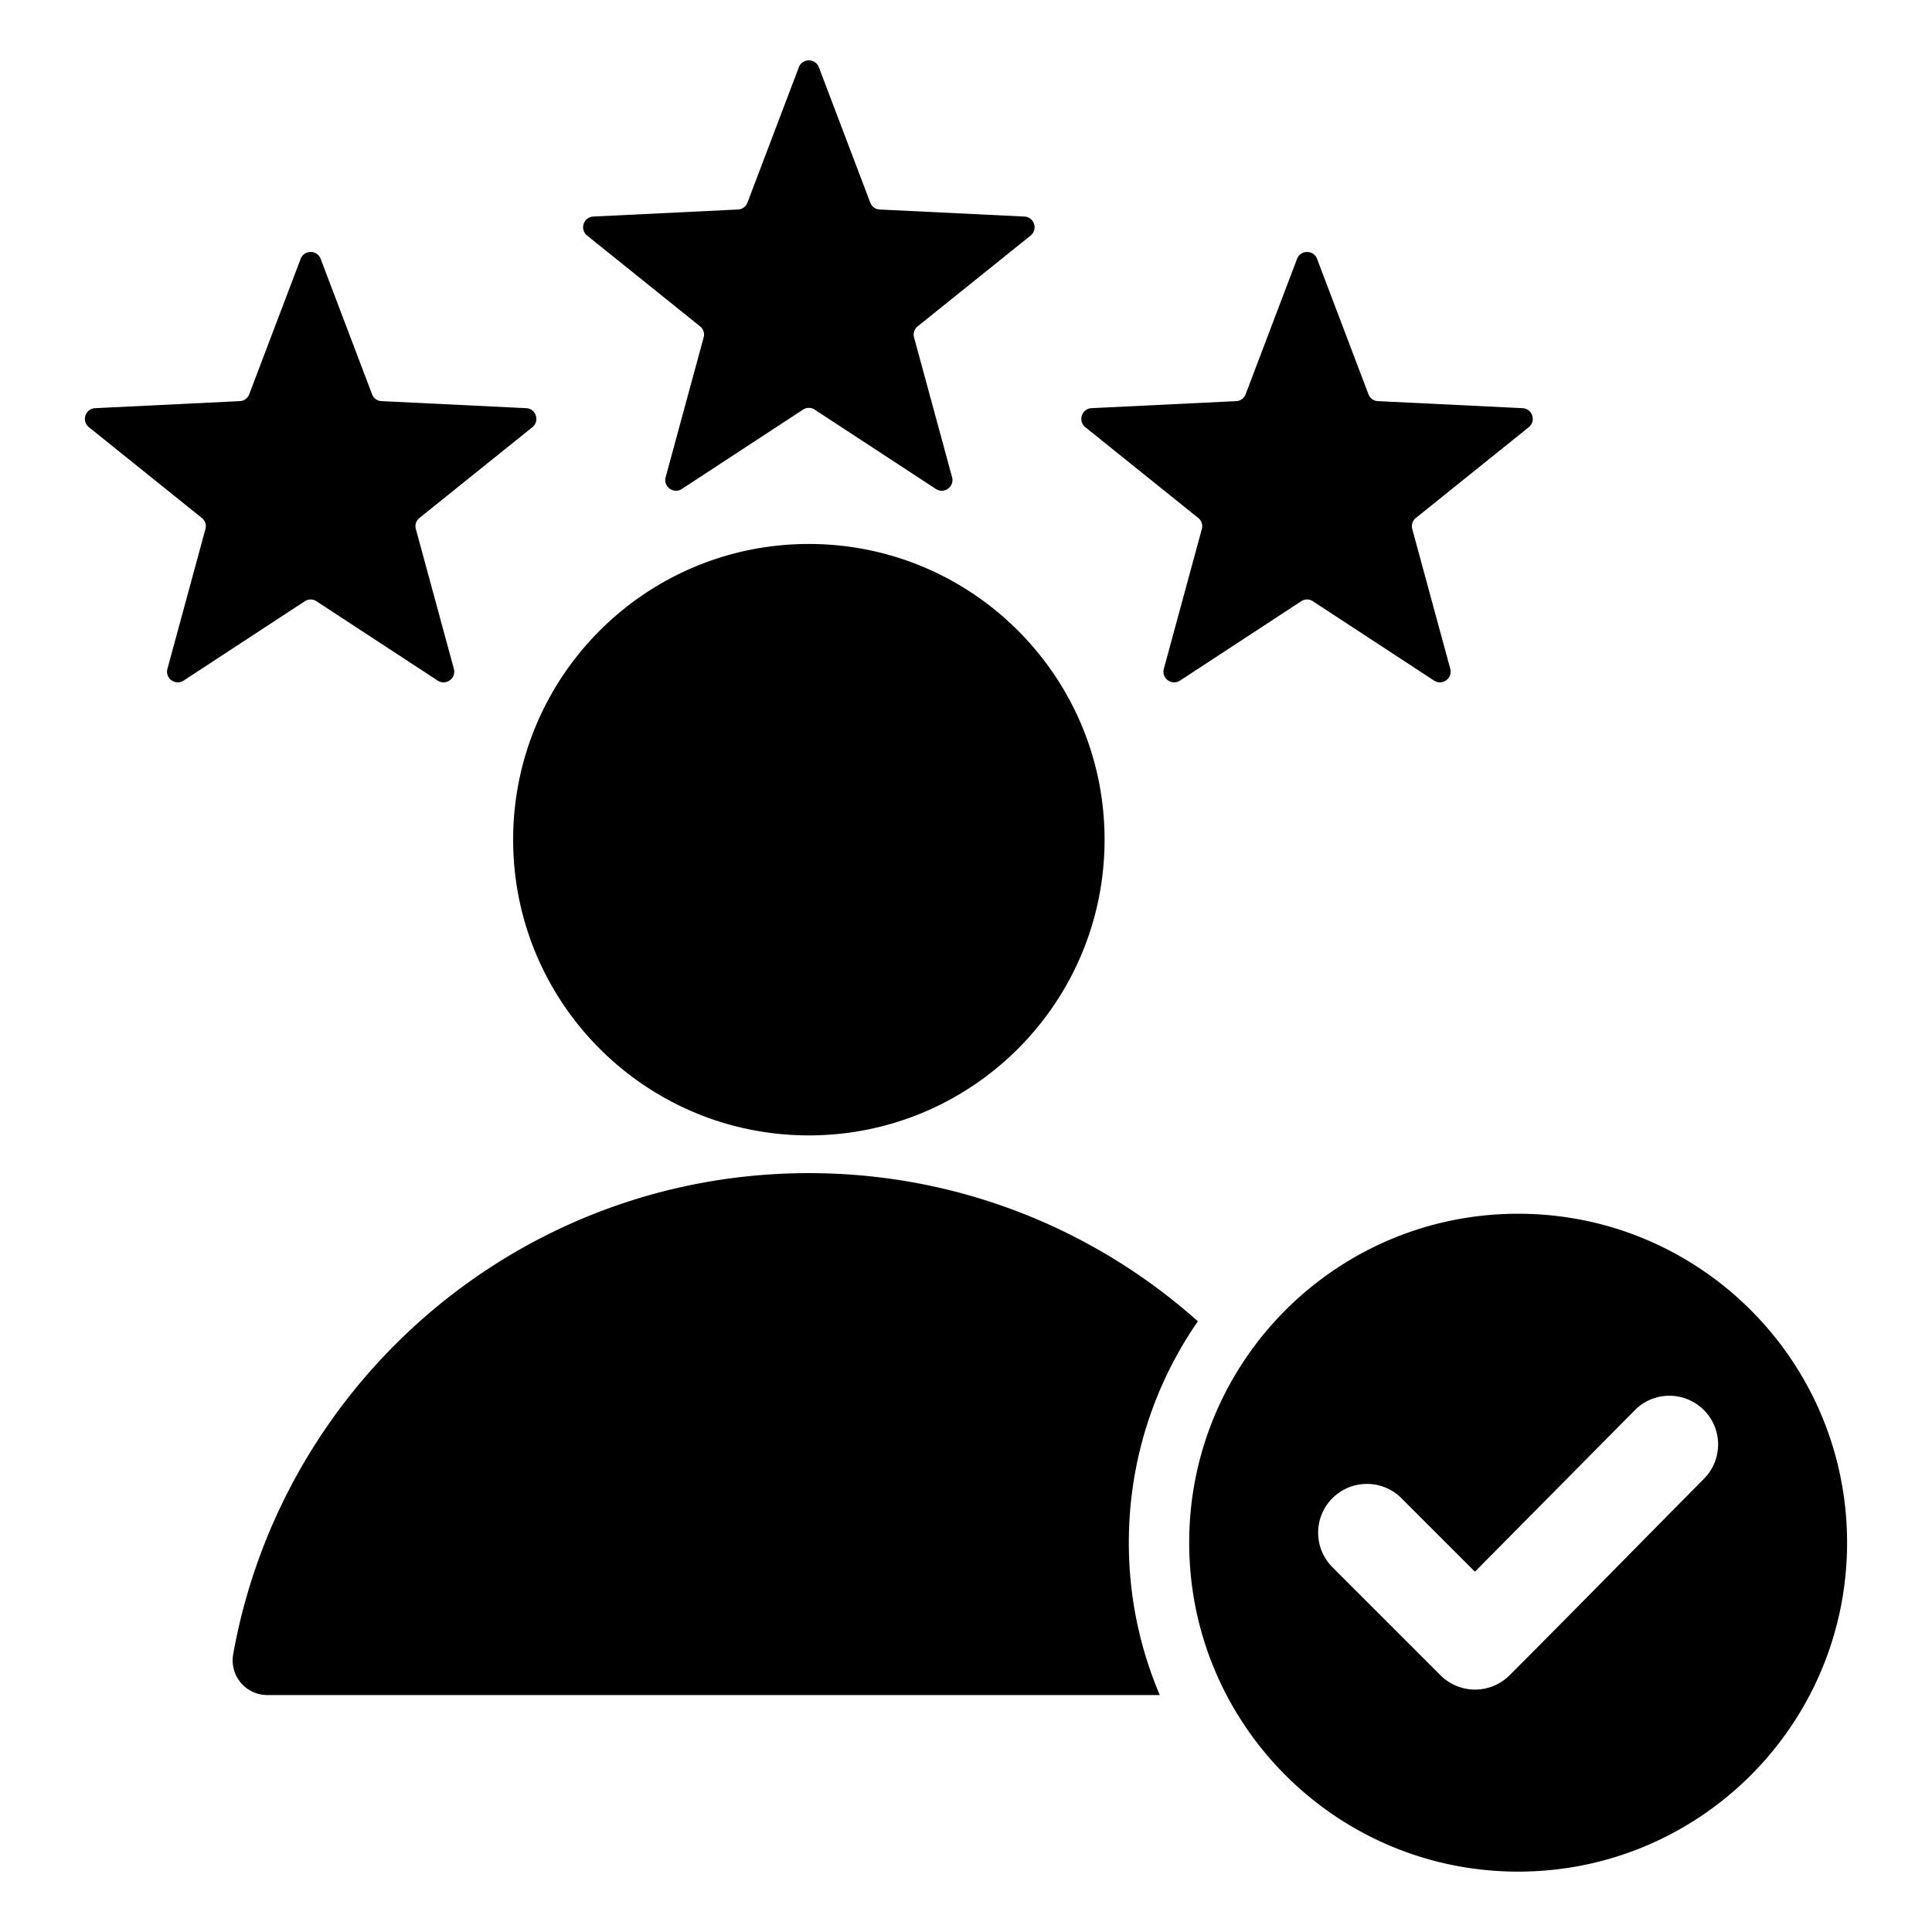
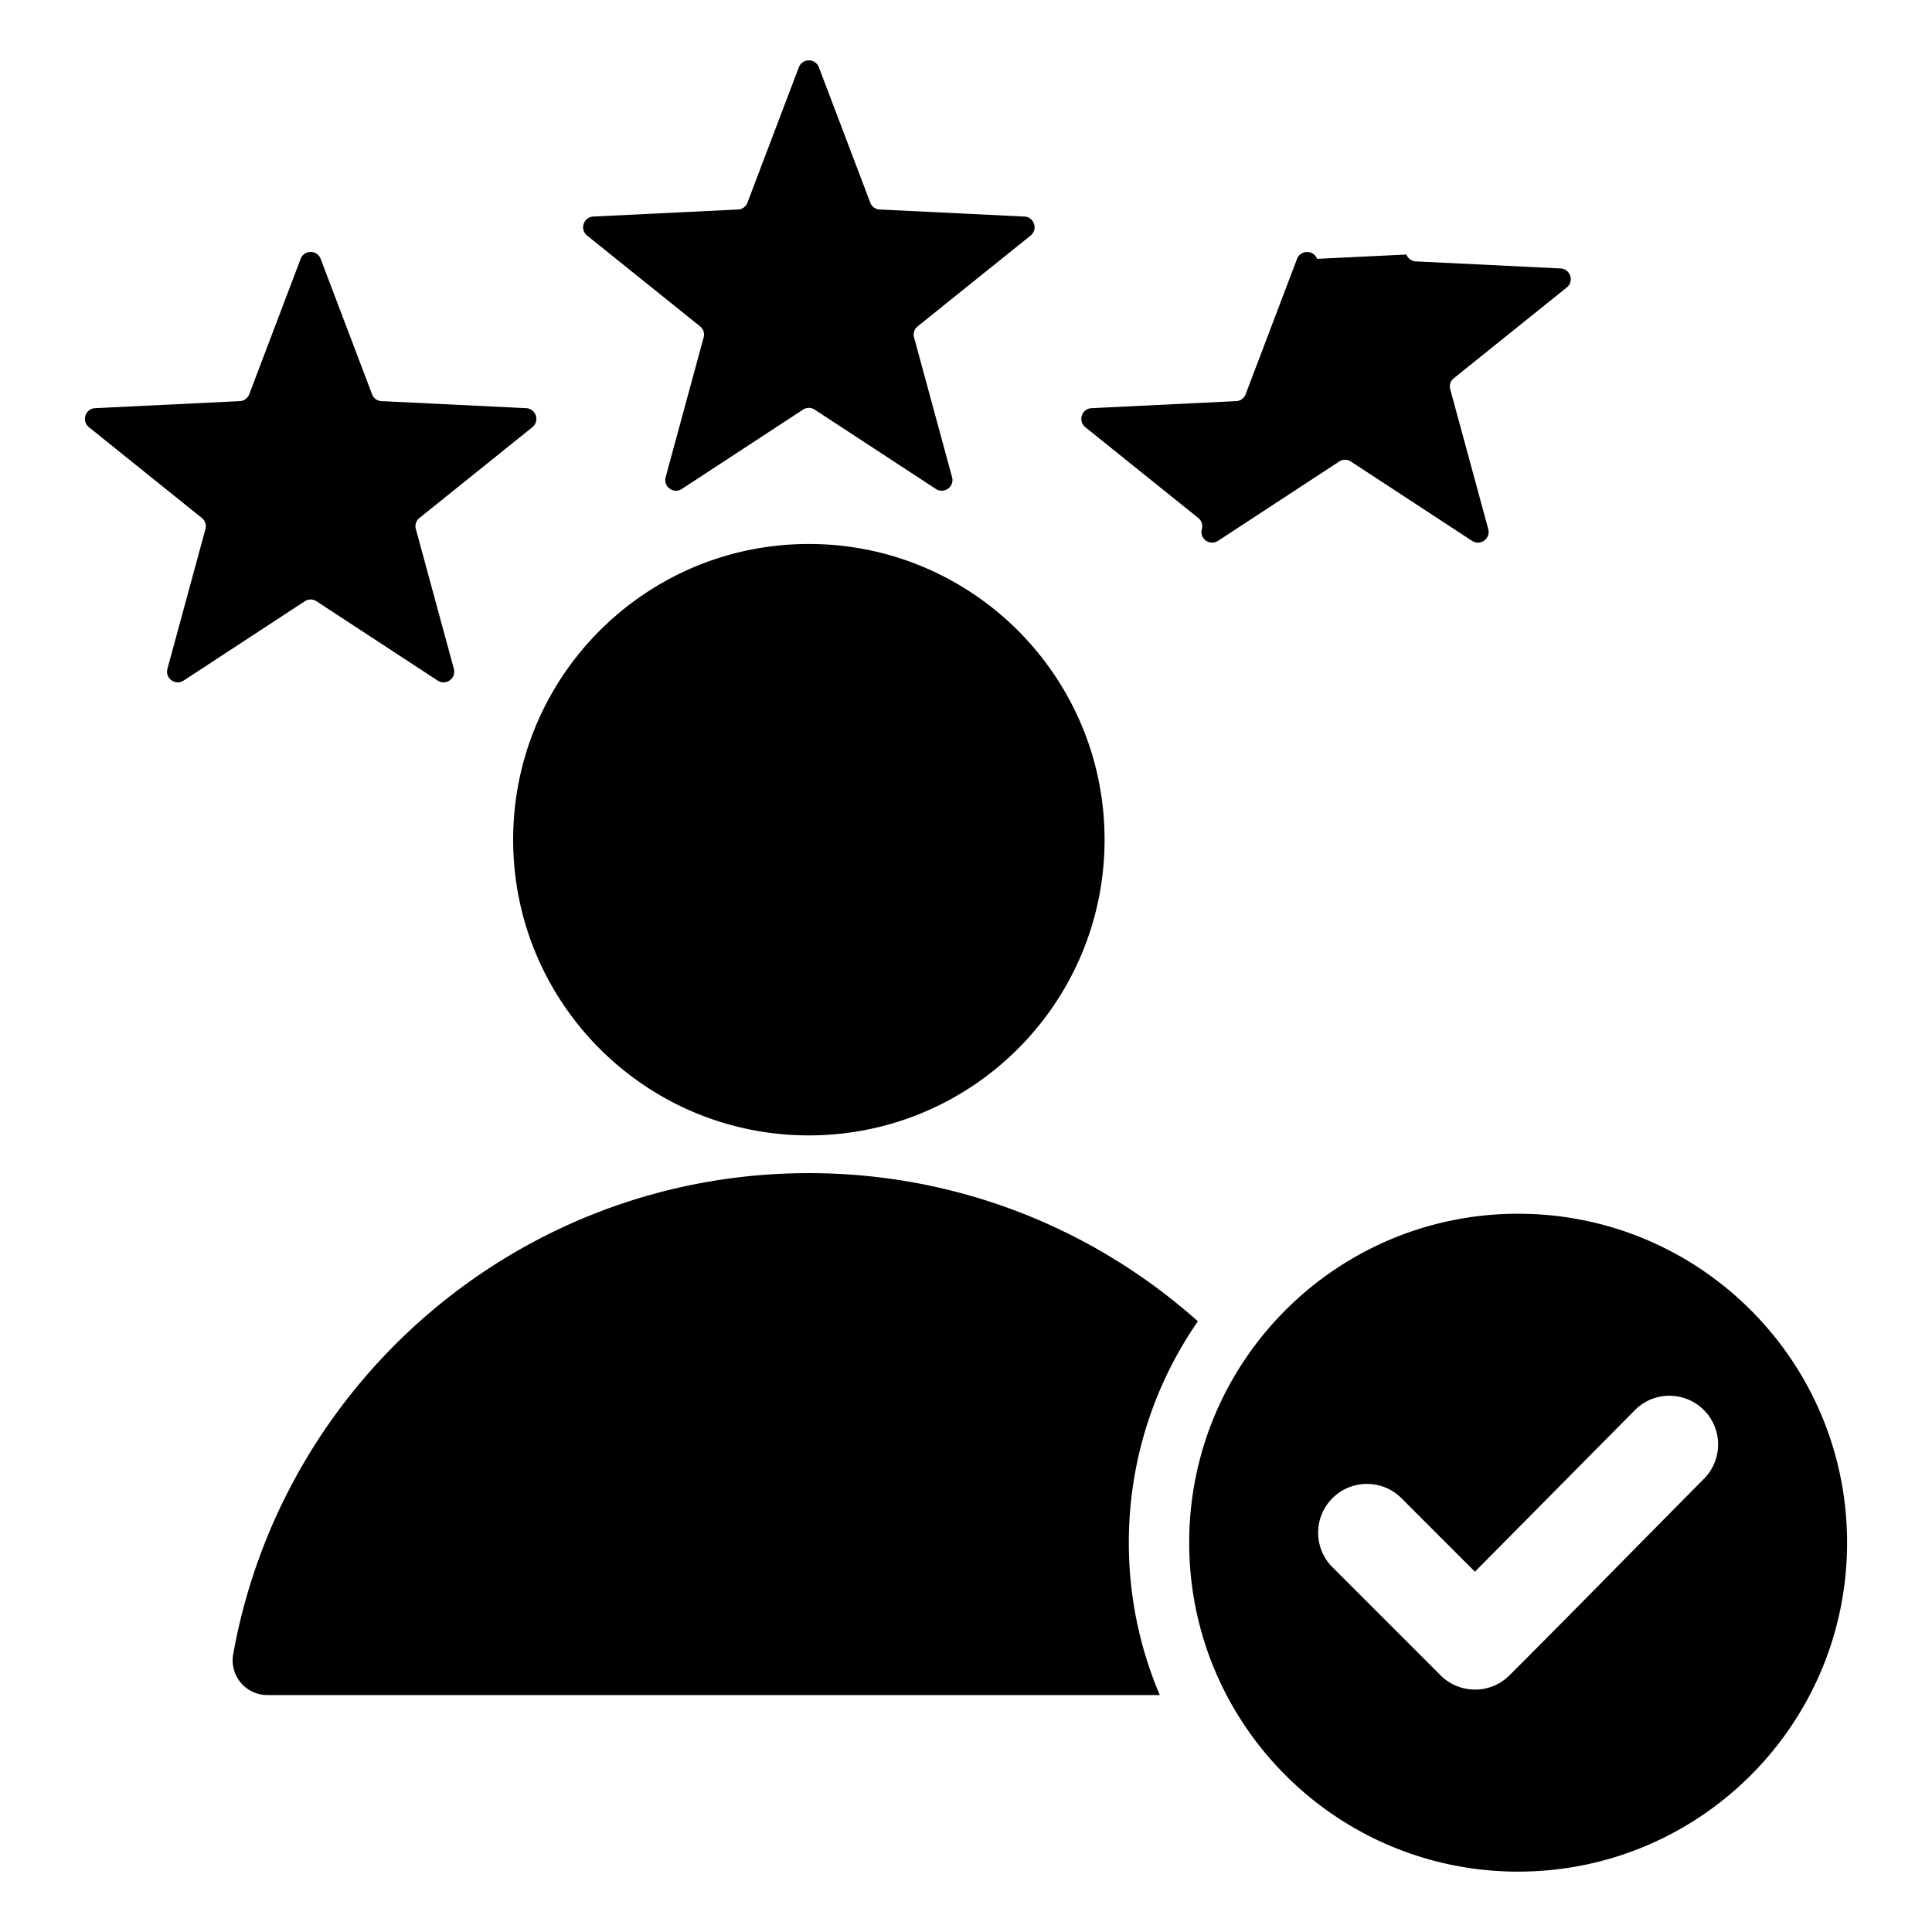
<svg xmlns="http://www.w3.org/2000/svg" class="" xml:space="preserve" style="enable-background:new 0 0 512 512" viewBox="0 0 512 512" y="0" x="0" height="512" width="512" version="1.1">
  <g>
-     <path class="" data-original="#000000" opacity="1" fill="#000000" clip-rule="evenodd" d="m217.007 17.82 13.621 35.875a2.786 2.786 0 0 0 2.515 1.827l38.328 1.868c2.607.127 3.674 3.411 1.64 5.046l-29.91 24.04a2.787 2.787 0 0 0-.961 2.956l10.068 37.029c.685 2.518-2.108 4.548-4.292 3.118l-32.107-21.017a2.784 2.784 0 0 0-3.108 0l-32.106 21.017c-2.184 1.43-4.977-.6-4.292-3.118l10.067-37.03a2.786 2.786 0 0 0-.96-2.956l-29.91-24.04c-2.034-1.635-.967-4.919 1.64-5.046l38.328-1.868a2.787 2.787 0 0 0 2.515-1.827l13.621-35.875c.919-2.425 4.383-2.425 5.303.001zm185.315 303.834c48.144 0 87.173 39.029 87.173 87.173S450.466 496 402.322 496s-87.173-39.029-87.173-87.173 39.029-87.173 87.173-87.173zm-11.45 94.862-19.478-19.478c-5.048-5.048-13.237-5.048-18.286 0-5.048 5.048-5.048 13.237 0 18.285l28.649 28.649c5.048 5.048 13.237 5.048 18.285 0 17.268-17.268 34.341-34.731 51.529-52.079 5.012-5.058 4.996-13.221-.056-18.245-5.053-5.025-13.238-5.011-18.256.057zM70.891 449.21l236.464-.001c-5.281-12.403-8.205-26.051-8.205-40.382 0-21.796 6.765-42.009 18.301-58.666-27.393-24.423-63.507-39.269-103.094-39.269-76.203 0-139.556 54.995-152.55 127.459a9.194 9.194 0 0 0 9.084 10.859zm143.466-305.051c43.28 0 78.366 35.086 78.366 78.366s-35.086 78.366-78.366 78.366-78.366-35.086-78.366-78.366c-.001-43.28 35.085-78.366 78.366-78.366zM349.036 68.6c-.921-2.426-4.385-2.426-5.306 0l-13.621 35.875a2.785 2.785 0 0 1-2.515 1.827l-38.328 1.868c-2.607.127-3.674 3.411-1.64 5.046l29.91 24.04a2.785 2.785 0 0 1 .96 2.956l-10.067 37.03c-.685 2.519 2.108 4.548 4.292 3.118l32.106-21.017a2.784 2.784 0 0 1 3.108 0l32.107 21.017c2.184 1.43 4.977-.6 4.292-3.118l-10.068-37.029a2.785 2.785 0 0 1 .96-2.956l29.91-24.04c2.034-1.635.967-4.919-1.64-5.046l-38.328-1.868a2.787 2.787 0 0 1-2.515-1.827zm-264.058 0c-.921-2.426-4.385-2.426-5.305 0l-13.621 35.875a2.785 2.785 0 0 1-2.515 1.827l-38.328 1.868c-2.607.127-3.674 3.411-1.64 5.046l29.91 24.04a2.785 2.785 0 0 1 .96 2.956l-10.067 37.03c-.685 2.519 2.108 4.548 4.292 3.118l32.106-21.017a2.784 2.784 0 0 1 3.108 0l32.107 21.017c2.184 1.43 4.977-.6 4.292-3.118l-10.067-37.029a2.785 2.785 0 0 1 .96-2.956l29.91-24.04c2.034-1.635.967-4.919-1.64-5.046l-38.328-1.868a2.787 2.787 0 0 1-2.515-1.827z" fill-rule="evenodd" />
+     <path class="" data-original="#000000" opacity="1" fill="#000000" clip-rule="evenodd" d="m217.007 17.82 13.621 35.875a2.786 2.786 0 0 0 2.515 1.827l38.328 1.868c2.607.127 3.674 3.411 1.64 5.046l-29.91 24.04a2.787 2.787 0 0 0-.961 2.956l10.068 37.029c.685 2.518-2.108 4.548-4.292 3.118l-32.107-21.017a2.784 2.784 0 0 0-3.108 0l-32.106 21.017c-2.184 1.43-4.977-.6-4.292-3.118l10.067-37.03a2.786 2.786 0 0 0-.96-2.956l-29.91-24.04c-2.034-1.635-.967-4.919 1.64-5.046l38.328-1.868a2.787 2.787 0 0 0 2.515-1.827l13.621-35.875c.919-2.425 4.383-2.425 5.303.001zm185.315 303.834c48.144 0 87.173 39.029 87.173 87.173S450.466 496 402.322 496s-87.173-39.029-87.173-87.173 39.029-87.173 87.173-87.173zm-11.45 94.862-19.478-19.478c-5.048-5.048-13.237-5.048-18.286 0-5.048 5.048-5.048 13.237 0 18.285l28.649 28.649c5.048 5.048 13.237 5.048 18.285 0 17.268-17.268 34.341-34.731 51.529-52.079 5.012-5.058 4.996-13.221-.056-18.245-5.053-5.025-13.238-5.011-18.256.057zM70.891 449.21l236.464-.001c-5.281-12.403-8.205-26.051-8.205-40.382 0-21.796 6.765-42.009 18.301-58.666-27.393-24.423-63.507-39.269-103.094-39.269-76.203 0-139.556 54.995-152.55 127.459a9.194 9.194 0 0 0 9.084 10.859zm143.466-305.051c43.28 0 78.366 35.086 78.366 78.366s-35.086 78.366-78.366 78.366-78.366-35.086-78.366-78.366c-.001-43.28 35.085-78.366 78.366-78.366zM349.036 68.6c-.921-2.426-4.385-2.426-5.306 0l-13.621 35.875a2.785 2.785 0 0 1-2.515 1.827l-38.328 1.868c-2.607.127-3.674 3.411-1.64 5.046l29.91 24.04a2.785 2.785 0 0 1 .96 2.956c-.685 2.519 2.108 4.548 4.292 3.118l32.106-21.017a2.784 2.784 0 0 1 3.108 0l32.107 21.017c2.184 1.43 4.977-.6 4.292-3.118l-10.068-37.029a2.785 2.785 0 0 1 .96-2.956l29.91-24.04c2.034-1.635.967-4.919-1.64-5.046l-38.328-1.868a2.787 2.787 0 0 1-2.515-1.827zm-264.058 0c-.921-2.426-4.385-2.426-5.305 0l-13.621 35.875a2.785 2.785 0 0 1-2.515 1.827l-38.328 1.868c-2.607.127-3.674 3.411-1.64 5.046l29.91 24.04a2.785 2.785 0 0 1 .96 2.956l-10.067 37.03c-.685 2.519 2.108 4.548 4.292 3.118l32.106-21.017a2.784 2.784 0 0 1 3.108 0l32.107 21.017c2.184 1.43 4.977-.6 4.292-3.118l-10.067-37.029a2.785 2.785 0 0 1 .96-2.956l29.91-24.04c2.034-1.635.967-4.919-1.64-5.046l-38.328-1.868a2.787 2.787 0 0 1-2.515-1.827z" fill-rule="evenodd" />
  </g>
</svg>